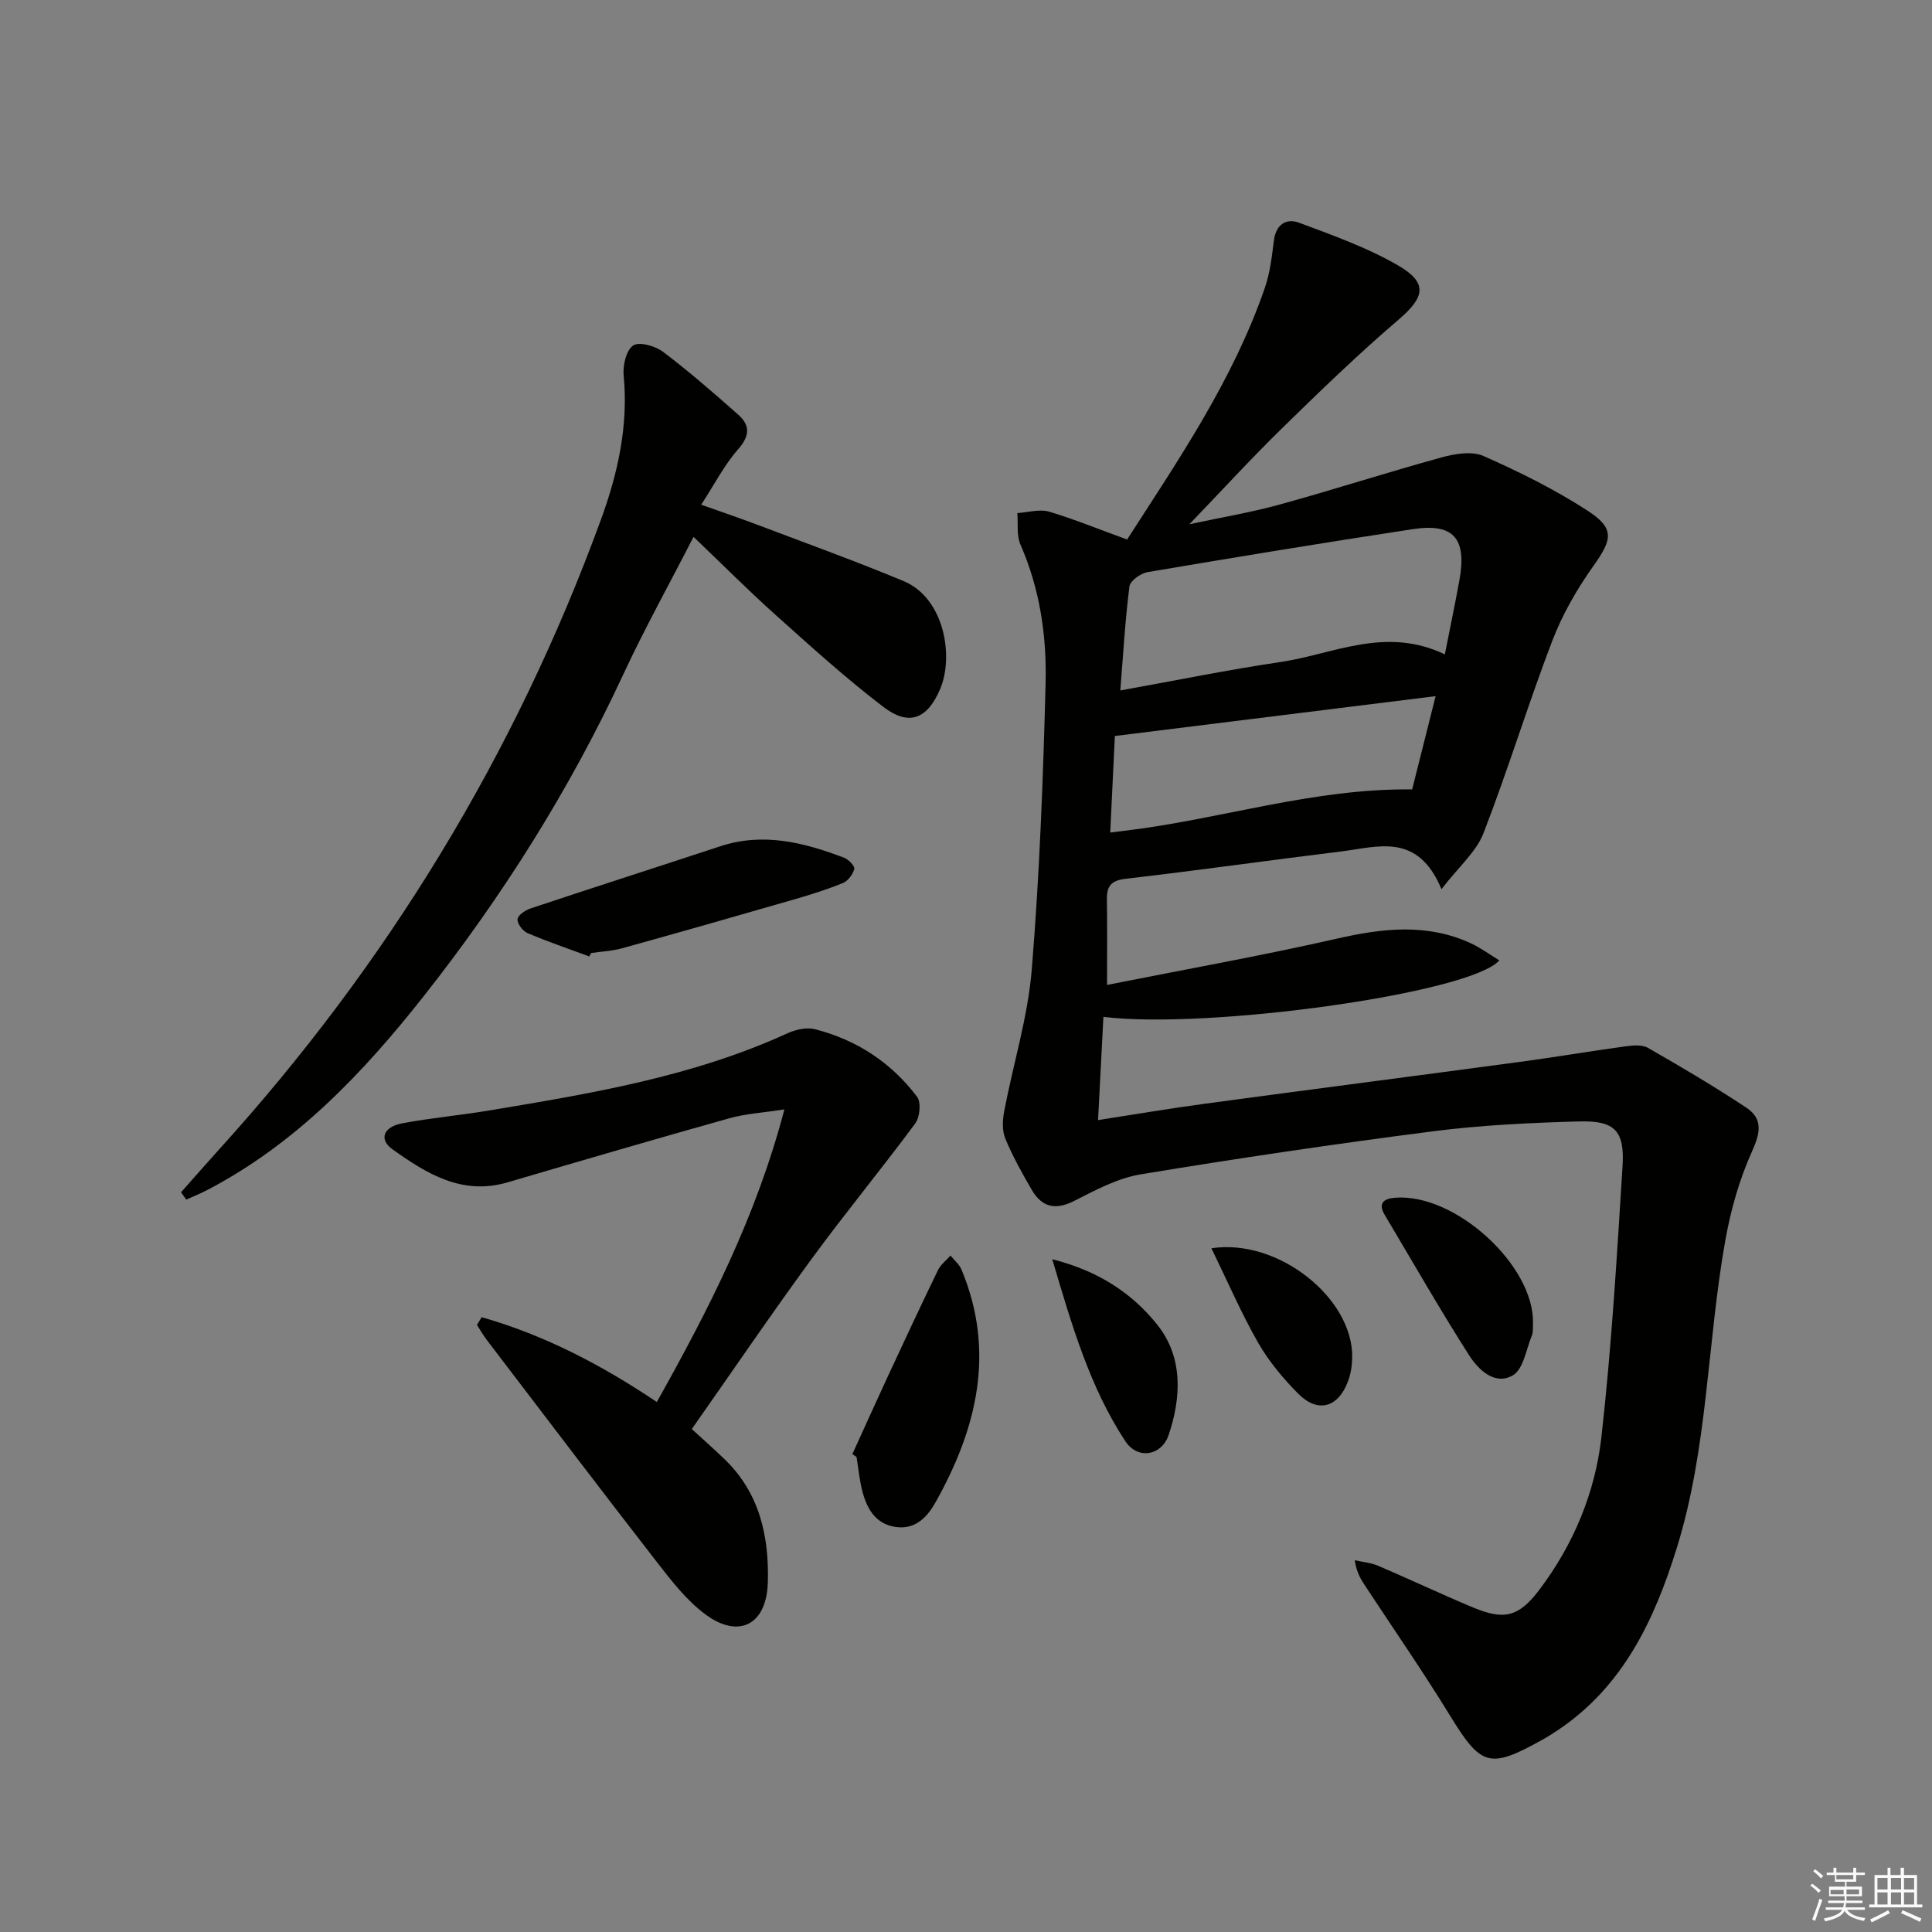
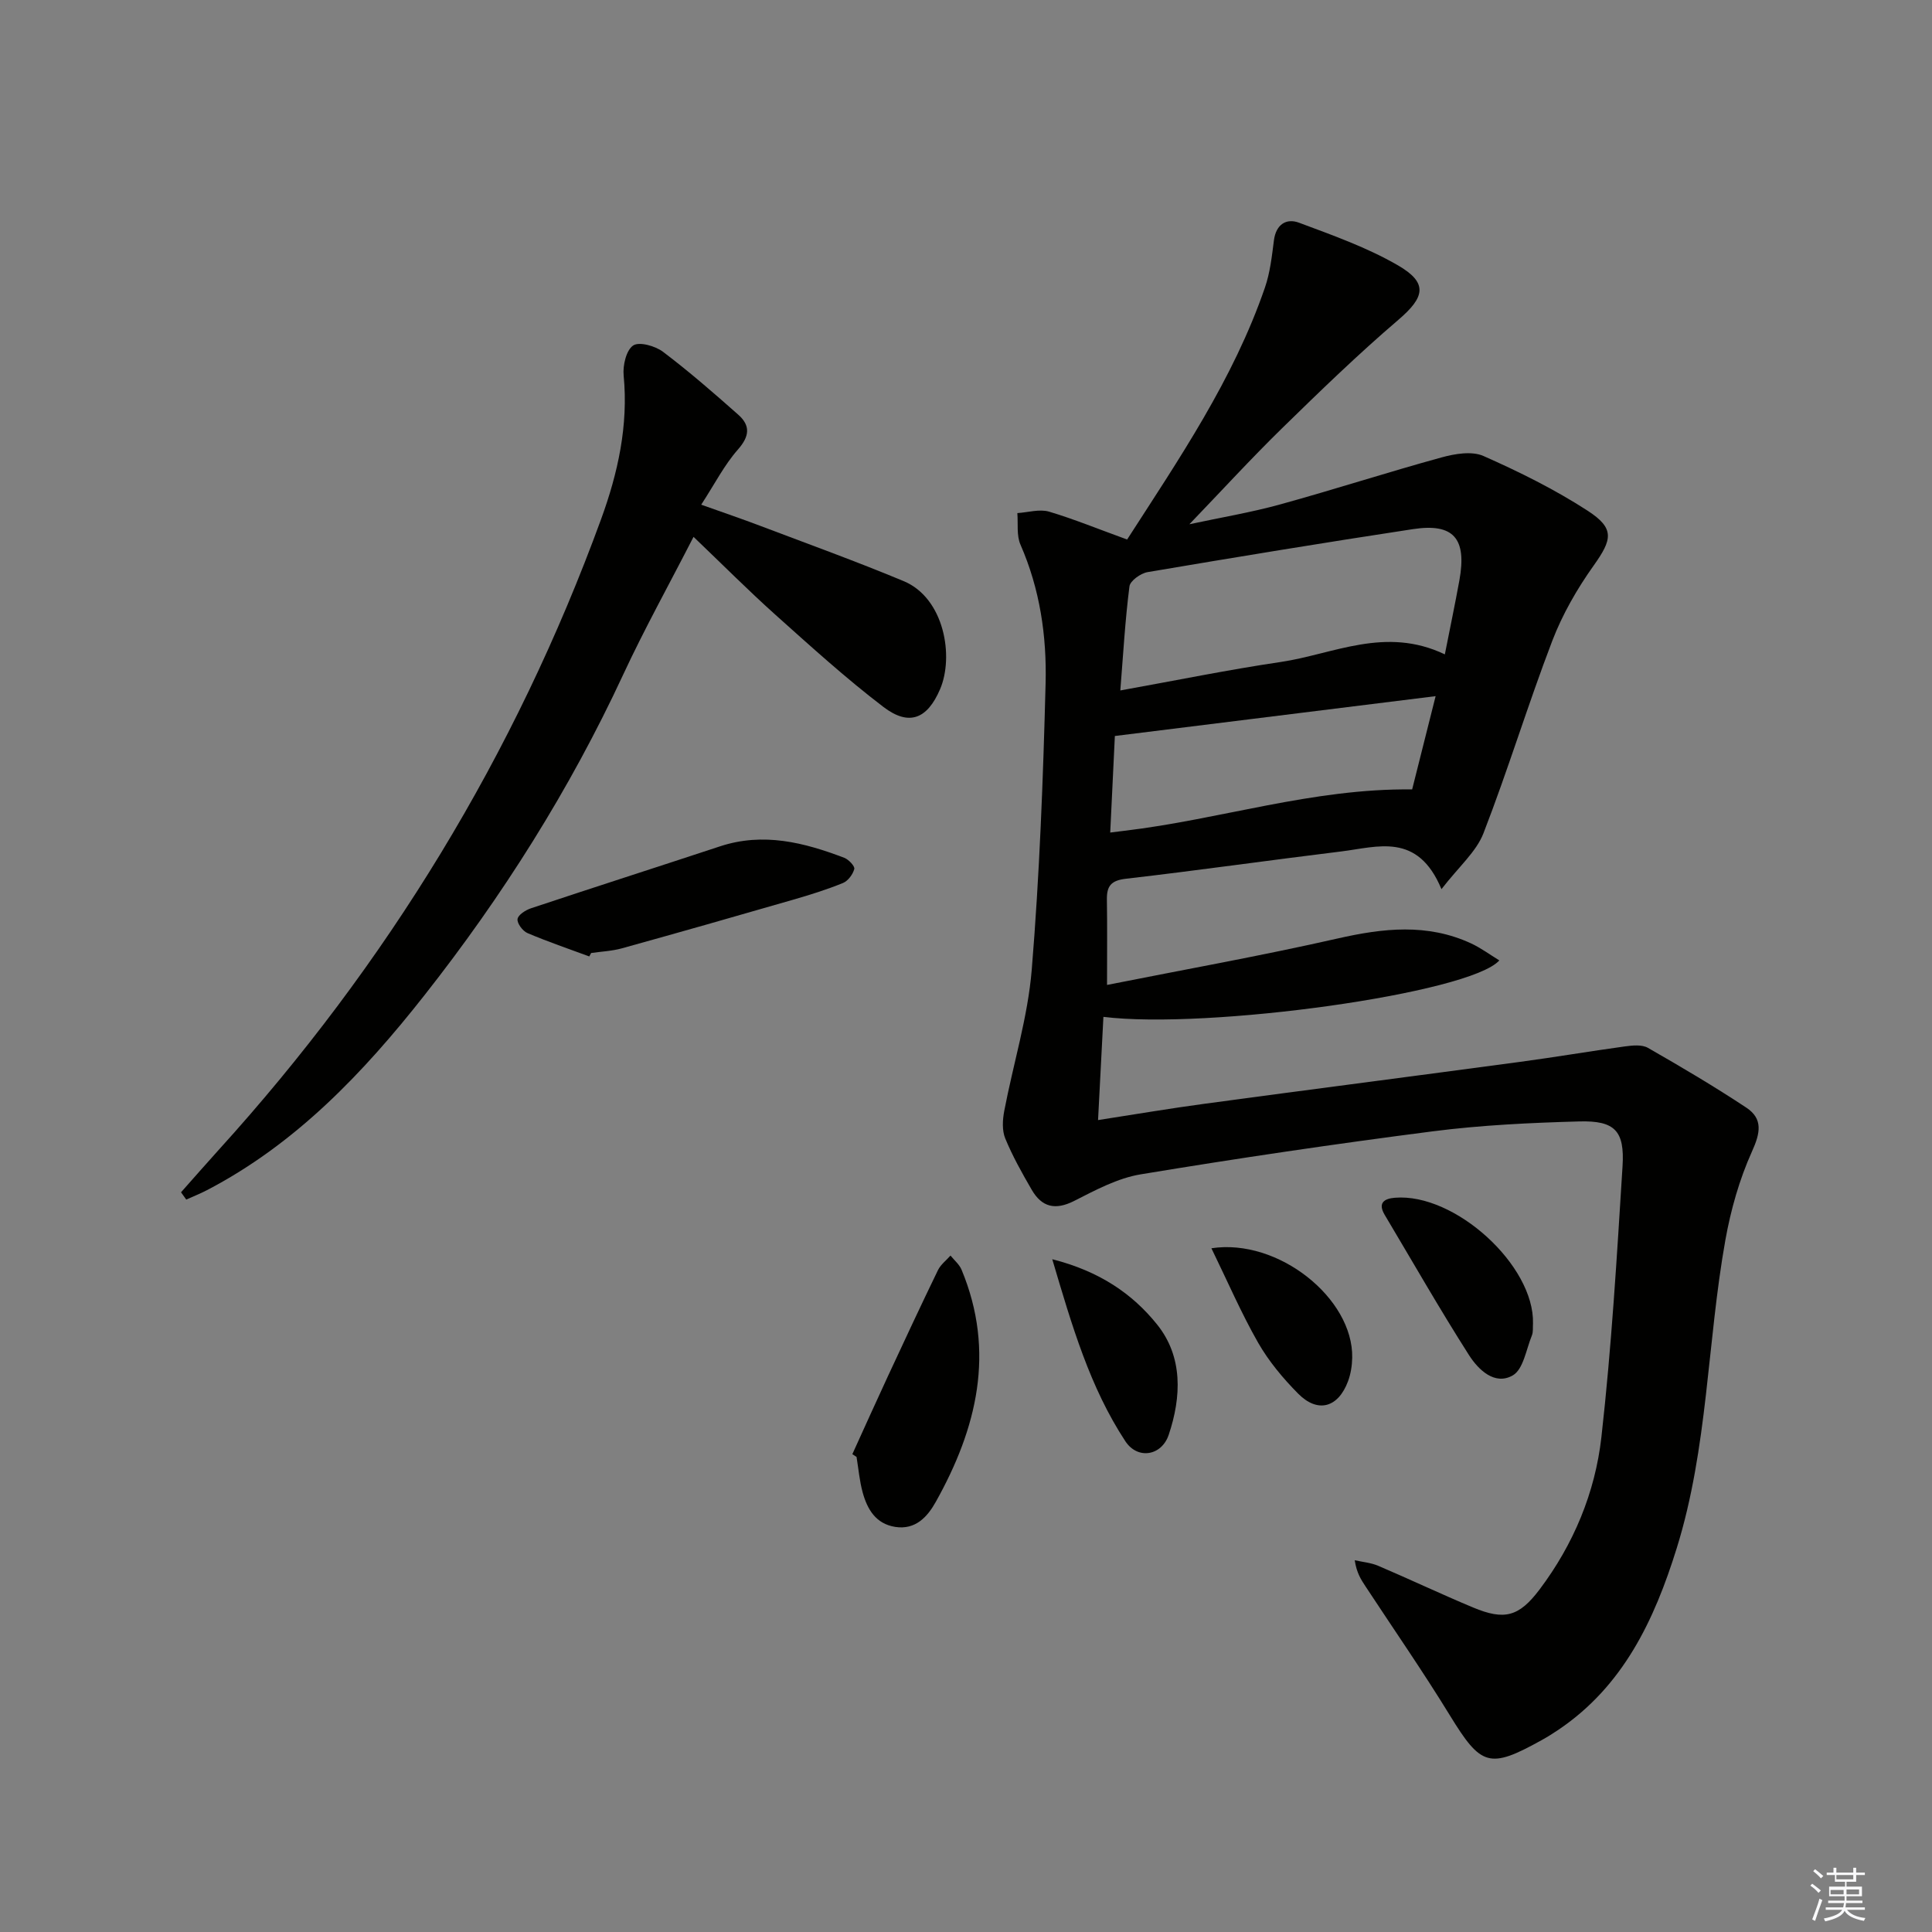
<svg xmlns="http://www.w3.org/2000/svg" enable-background="new 0 0 400 400" viewBox="0 0 400 400">
  <rect x="0" y="0" width="400" height="400" fill="#808080" stroke="none" />
  <g fill="#010100">
    <path d="m233.36 111.7c10.72-16.65 21.98-33.11 28.53-52.16 1.07-3.1 1.44-6.48 1.86-9.76.42-3.31 2.56-4.66 5.2-3.67 6.96 2.6 14.08 5.12 20.47 8.82 6.32 3.66 5.57 6.61.07 11.31-8.33 7.12-16.22 14.77-24.06 22.43-6.41 6.27-12.47 12.89-19.18 19.87 6.5-1.4 12.72-2.43 18.77-4.1 11.19-3.08 22.25-6.67 33.45-9.74 2.75-.76 6.27-1.35 8.67-.29 7.41 3.28 14.76 6.92 21.55 11.32 5.68 3.68 5.1 5.96 1.27 11.35-3.43 4.81-6.47 10.1-8.58 15.6-5.04 13.17-9.15 26.7-14.25 39.85-1.49 3.83-5.05 6.85-8.69 11.56-4.94-11.87-13.24-8.72-20.81-7.8-14.84 1.81-29.64 3.93-44.49 5.64-3.07.35-4.01 1.47-3.97 4.3.09 5.58.03 11.17.03 17.69 15.93-3.17 31.9-6.02 47.71-9.61 9.46-2.15 18.6-3.18 27.66 1.01 2.02.94 3.85 2.3 5.85 3.52-6.08 6.86-60.47 14.35-81.97 11.69-.36 6.92-.72 13.83-1.11 21.37 7.69-1.19 14.97-2.43 22.28-3.41 21.71-2.93 43.44-5.73 65.15-8.65 7.23-.97 14.42-2.2 21.64-3.19 1.57-.21 3.53-.42 4.78.3 6.89 3.94 13.74 7.99 20.36 12.37 3.5 2.32 2.91 5.26 1.17 9.1-2.6 5.77-4.38 12.06-5.5 18.32-3.79 21.2-3.6 43.03-10.08 63.82-4.63 14.87-11.06 28.54-24.54 37.61-1.1.74-2.23 1.45-3.39 2.09-10.88 6.05-12.57 5.42-19.04-5.13-5.56-9.07-11.63-17.82-17.47-26.71-.89-1.36-1.81-2.71-2.22-5.39 1.63.37 3.37.51 4.88 1.16 6.57 2.8 13.03 5.87 19.62 8.62 6.49 2.71 9.5 1.93 13.76-3.71 7.05-9.35 11.51-20.07 12.81-31.53 2.1-18.64 3.21-37.39 4.38-56.12.46-7.35-1.61-9.47-8.96-9.27-10.13.28-20.3.76-30.34 2.05-20.21 2.6-40.38 5.58-60.49 8.91-4.76.79-9.34 3.26-13.73 5.49-3.93 2-6.72 1.3-8.81-2.31-2-3.45-3.97-6.96-5.48-10.63-.68-1.66-.55-3.85-.2-5.69 1.86-9.75 4.88-19.39 5.69-29.22 1.62-19.71 2.36-39.5 2.87-59.28.25-9.8-1.17-19.53-5.2-28.73-.84-1.91-.47-4.35-.65-6.54 2.2-.14 4.58-.88 6.57-.3 5.22 1.56 10.3 3.65 16.16 5.77zm65.78 23.78c1.12-5.67 2.13-10.49 3.01-15.32 1.57-8.68-1.18-11.89-9.61-10.61-18.34 2.79-36.65 5.8-54.94 8.9-1.43.24-3.62 1.8-3.76 2.96-.89 6.97-1.29 14-1.89 21.54 11.69-2.1 22.4-4.3 33.19-5.89 10.94-1.62 21.66-7.47 34-1.58zm-68.32 16.9c-.29 6.12-.62 12.88-.96 19.99 1.33-.16 2.11-.26 2.89-.36 19.8-2.33 39.02-8.82 59.62-8.57 1.54-6.11 3.14-12.48 4.86-19.31-22.16 2.76-43.79 5.44-66.41 8.25z" />
    <path d="m37.48 246.85c2.6-2.92 5.16-5.87 7.79-8.77 34.85-38.4 61.4-81.86 79.18-130.59 3.48-9.54 5.67-19.39 4.67-29.75-.2-2.09.53-5.23 1.97-6.21 1.24-.84 4.57.09 6.17 1.3 5.4 4.08 10.52 8.54 15.59 13.03 2.54 2.25 2.36 4.45-.07 7.21-2.8 3.17-4.78 7.08-7.6 11.42 4.6 1.64 8.43 2.94 12.22 4.38 9.92 3.76 19.9 7.36 29.68 11.44 8.45 3.52 10.47 15.62 7.54 22.41-2.62 6.1-6.38 7.71-11.71 3.65-7.79-5.94-15.07-12.56-22.38-19.1-5.56-4.98-10.83-10.28-16.94-16.12-5.15 10.04-10.2 19.13-14.57 28.53-11.07 23.83-25.01 45.9-41.21 66.46-12.59 15.98-26.61 30.75-45.08 40.33-1.35.7-2.78 1.26-4.17 1.89-.35-.5-.72-1-1.08-1.51z" />
-     <path d="m99.72 272.71c12.85 3.66 24.61 9.74 36.27 17.56 10.69-19.09 20.55-38.25 26.41-60.58-4.43.69-8.03.89-11.42 1.84-15.33 4.3-30.61 8.77-45.89 13.26-9.44 2.78-16.79-1.82-23.86-6.86-2.82-2.01-1.86-4.62 2-5.35 5.85-1.11 11.82-1.64 17.7-2.61 21.13-3.52 42.28-6.98 62.02-16 1.72-.79 4.02-1.34 5.76-.89 8.63 2.2 15.82 6.91 21.17 14.01.86 1.15.57 4.22-.39 5.51-7 9.46-14.5 18.54-21.45 28.04-8.35 11.41-16.3 23.1-24.81 35.23 2.18 2 4.52 4.07 6.77 6.23 7.28 7 9.25 15.99 8.97 25.55-.25 8.68-5.94 11.71-12.84 6.65-3.93-2.88-7.08-6.97-10.12-10.88-11.83-15.24-23.49-30.61-35.19-45.95-.76-1-1.39-2.11-2.07-3.16.32-.55.64-1.08.97-1.6z" />
    <path d="m176.47 301.07c2.44-5.36 4.85-10.73 7.33-16.07 3.42-7.36 6.85-14.72 10.39-22.02.56-1.16 1.72-2.03 2.6-3.03.78.97 1.83 1.83 2.29 2.93 7.07 17 3.18 32.87-5.36 48.11-1.7 3.03-4.17 5.8-8.37 5.14-4.04-.64-5.79-3.66-6.75-7.16-.65-2.38-.86-4.88-1.26-7.33-.29-.2-.58-.39-.87-.57z" />
    <path d="m122 198.02c-4.28-1.59-8.61-3.05-12.8-4.84-.98-.42-2.17-2.01-2.05-2.9.12-.87 1.67-1.86 2.79-2.23 13.03-4.34 26.11-8.53 39.15-12.83 8.93-2.94 17.38-.8 25.71 2.38.91.35 2.22 1.74 2.07 2.32-.3 1.12-1.3 2.47-2.35 2.9-3.37 1.37-6.86 2.46-10.36 3.47-11.78 3.41-23.58 6.77-35.4 10.05-2.05.57-4.24.66-6.37.97-.13.23-.26.47-.39.71z" />
    <path d="m317.39 274.01c-.06.83.07 1.74-.23 2.48-1.18 2.88-1.76 6.99-3.94 8.26-3.74 2.17-7.16-1.18-9.08-4.19-6.07-9.52-11.67-19.33-17.45-29.03-1.46-2.45-.15-3.37 2.11-3.55 12.42-1.02 28.9 14 28.59 26.03z" />
    <path d="m217.86 260.71c9.81 2.49 16.61 7.17 21.71 13.52 5.38 6.7 5.03 15 2.4 22.83-1.47 4.38-6.45 5.19-8.98 1.33-7.33-11.15-11.03-23.83-15.13-37.68z" />
    <path d="m250.81 258.44c13.83-2.12 29.39 10.37 29.15 22.67-.03 1.63-.3 3.33-.86 4.85-2.04 5.49-6.26 6.68-10.32 2.59-3.13-3.16-6.09-6.7-8.29-10.54-3.51-6.15-6.33-12.7-9.68-19.57z" />
  </g>
  <path d="m374.8 390.4.4-.4c.7.5 1.3 1 1.8 1.4l-.5.5c-.5-.6-1.1-1.1-1.7-1.5zm1 7.3-.6-.3c.5-1.4 1.1-2.8 1.5-4.3.2.1.4.2.6.3-.5 1.3-1 2.8-1.5 4.3zm-.4-10.3.4-.4c.4.3 1 .8 1.7 1.4l-.5.5c-.4-.5-1-1-1.6-1.5zm2.5.3h1.7v-1h.6v1h3.5v-1h.6v1h1.8v.5h-1.8v1.4h-2v1h3.2v2h-3.2v.9h3.3v.5h-3.4c0 .3-.1.6-.1.9h4v.5h-3.7c.7.9 1.9 1.5 3.8 1.7-.1.2-.2.4-.3.6-2.1-.4-3.5-1.1-4-2.1-.4 1-1.8 1.7-4 2.2-.1-.2-.2-.4-.3-.6 2.1-.4 3.4-1 3.8-1.8h-3.4v-.5h3.6c.1-.3.1-.6.2-.9h-3.3v-.5h3.4c0-.3 0-.6 0-.9h-3.2v-2h3.3v-1h-2.1v-1.4h-1.7v-.5zm1.1 3.5v1h2.7c0-.3 0-.4 0-.4 0-.1 0-.2 0-.2 0-.1 0-.2 0-.3h-2.7zm1.2-3v.9h3.5v-.9zm4.7 3h-2.6v.6.4h2.6z" fill="#fafafb" />
-   <path d="m393.6 386.7h.6v1.5h2.7v6.1h1.1v.6h-11v-.6h1.1v-6.1h2.7v-1.5h.6v1.5h2.1v-1.5zm-2.7 8.8.4.6c-1.2.6-2.5 1.3-3.8 1.9-.1-.2-.2-.4-.3-.6 1.2-.6 2.5-1.2 3.7-1.9zm-2.2-6.7v2.4h2.1v-2.4zm0 3v2.5h2.1v-2.5zm2.8-3v2.4h2.1v-2.4zm0 3v2.5h2.1v-2.5zm6 6.1c-1.4-.7-2.7-1.3-3.9-1.8l.3-.6c1.5.6 2.7 1.2 3.9 1.7zm-1.2-9.1h-2.1v2.4h2.1zm-2.1 3v2.5h2.1v-2.5z" fill="#fafafb" />
</svg>